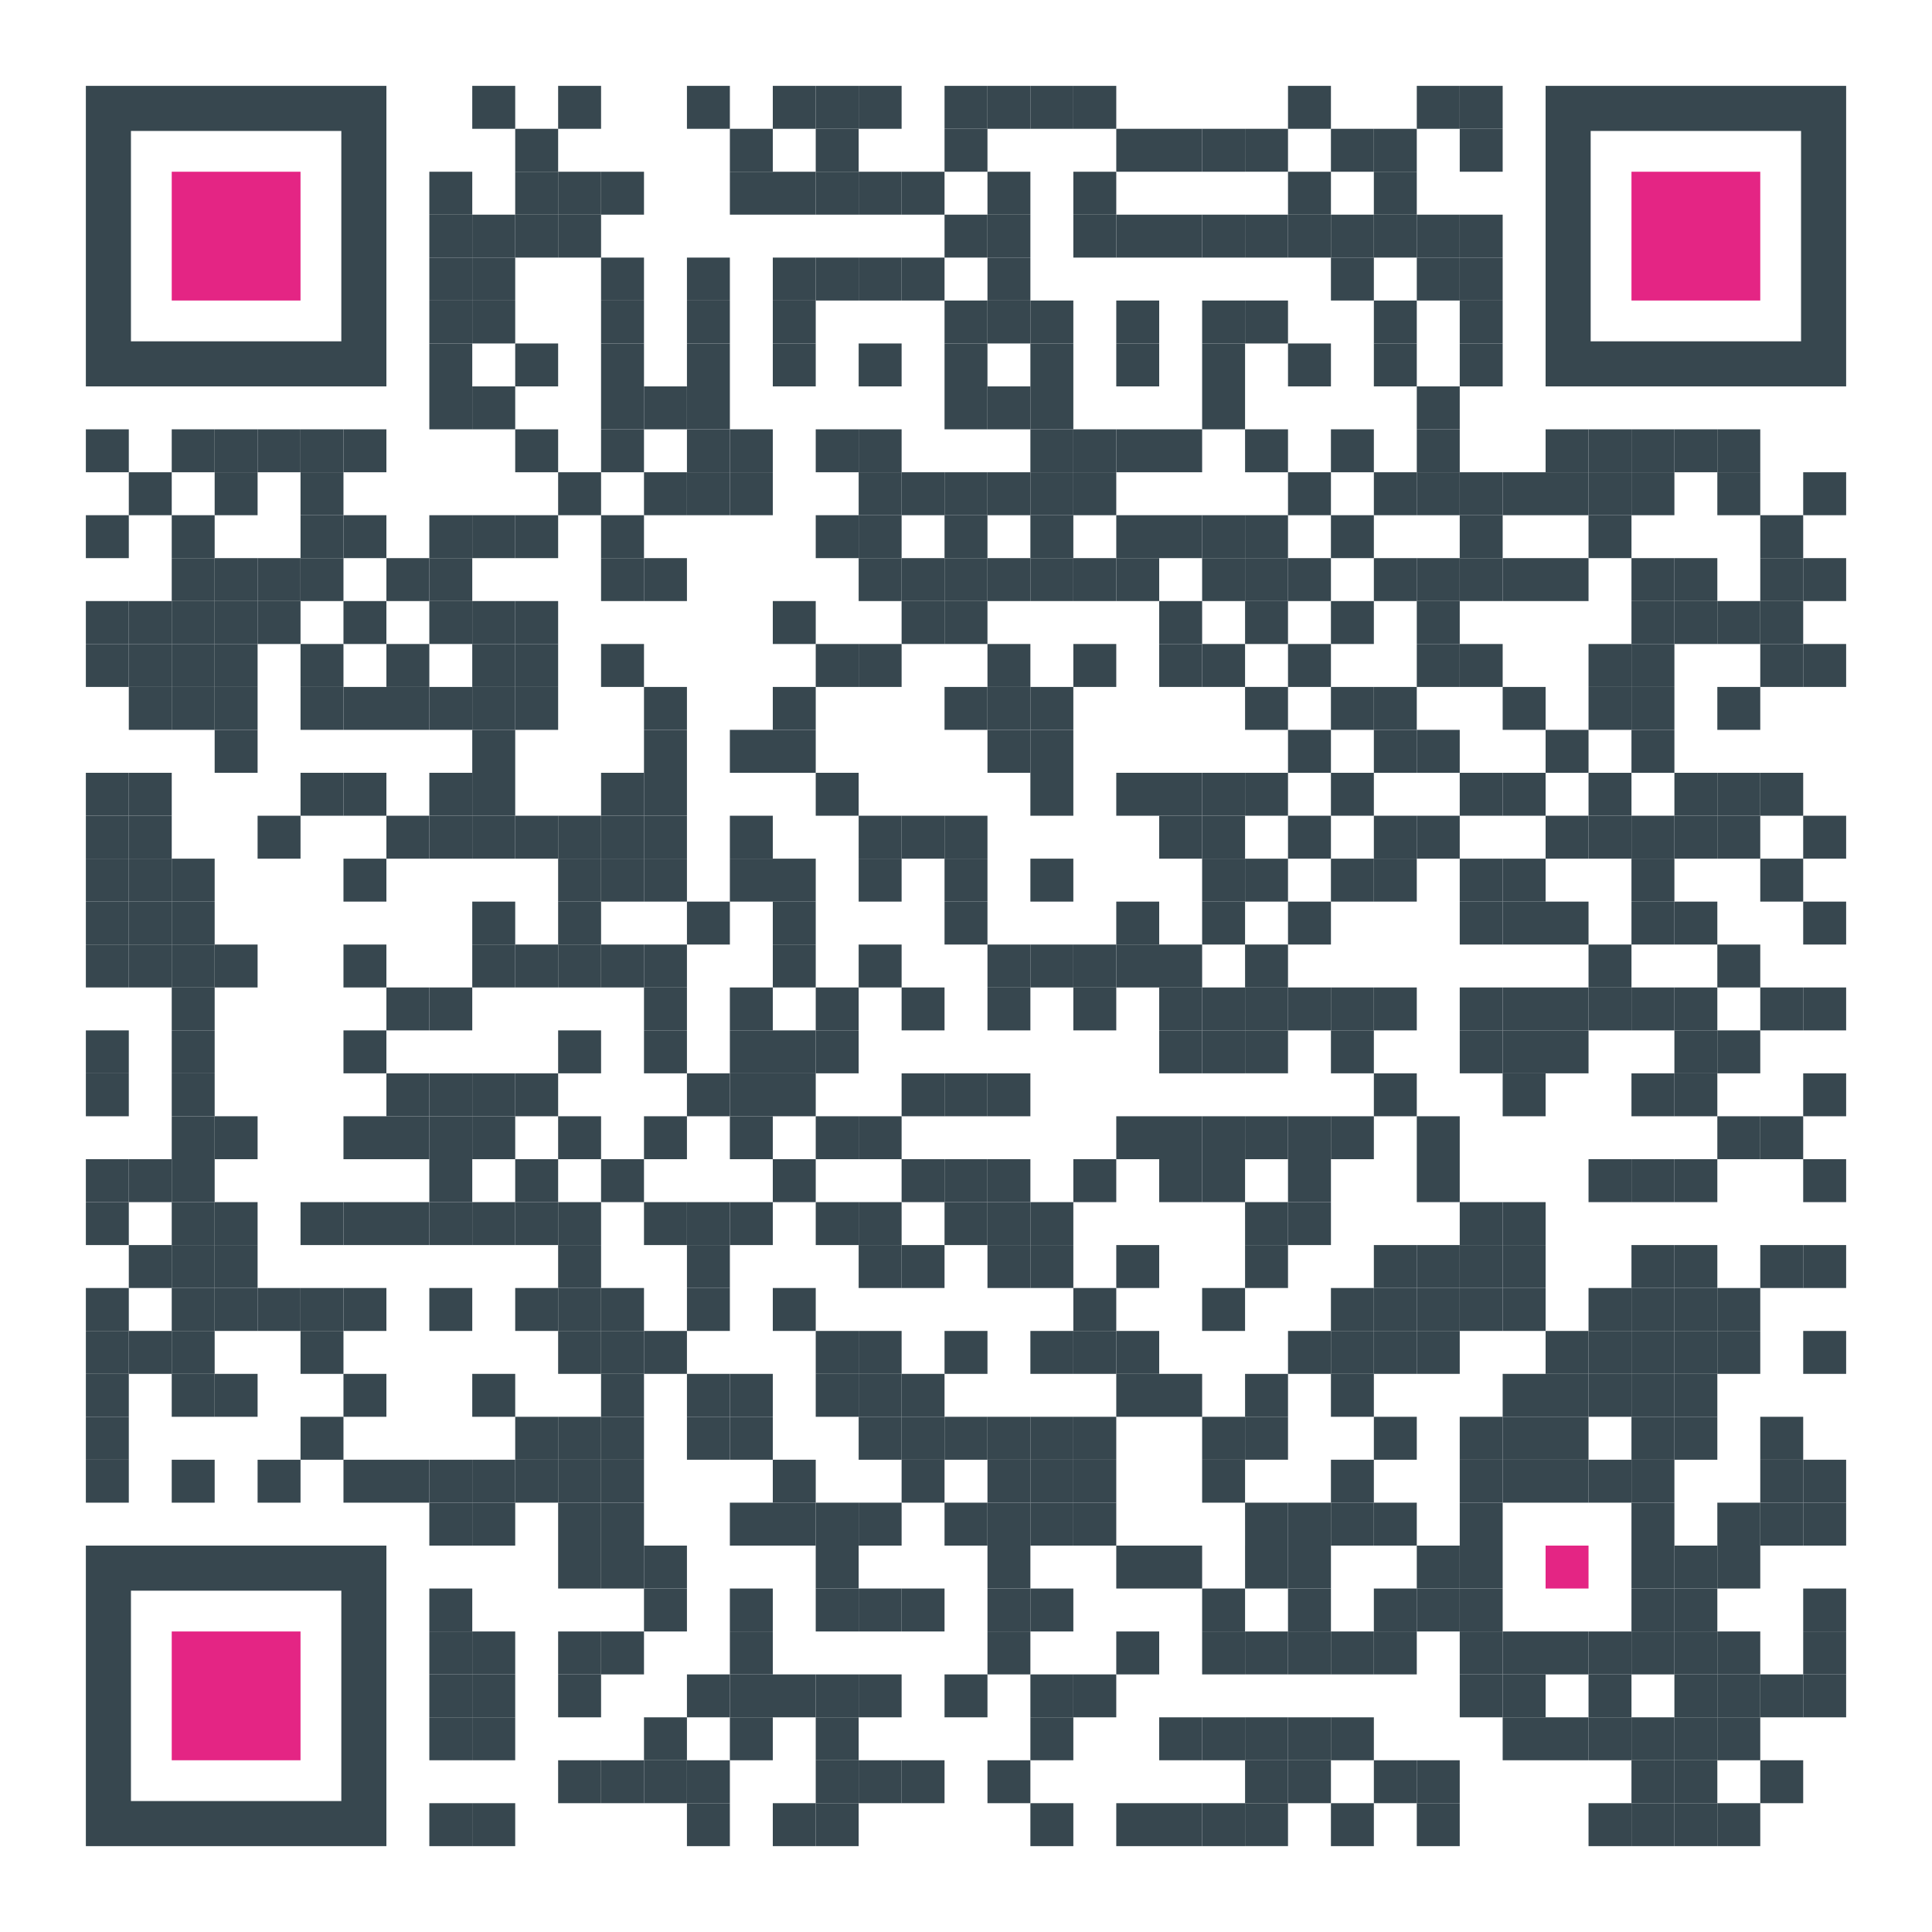
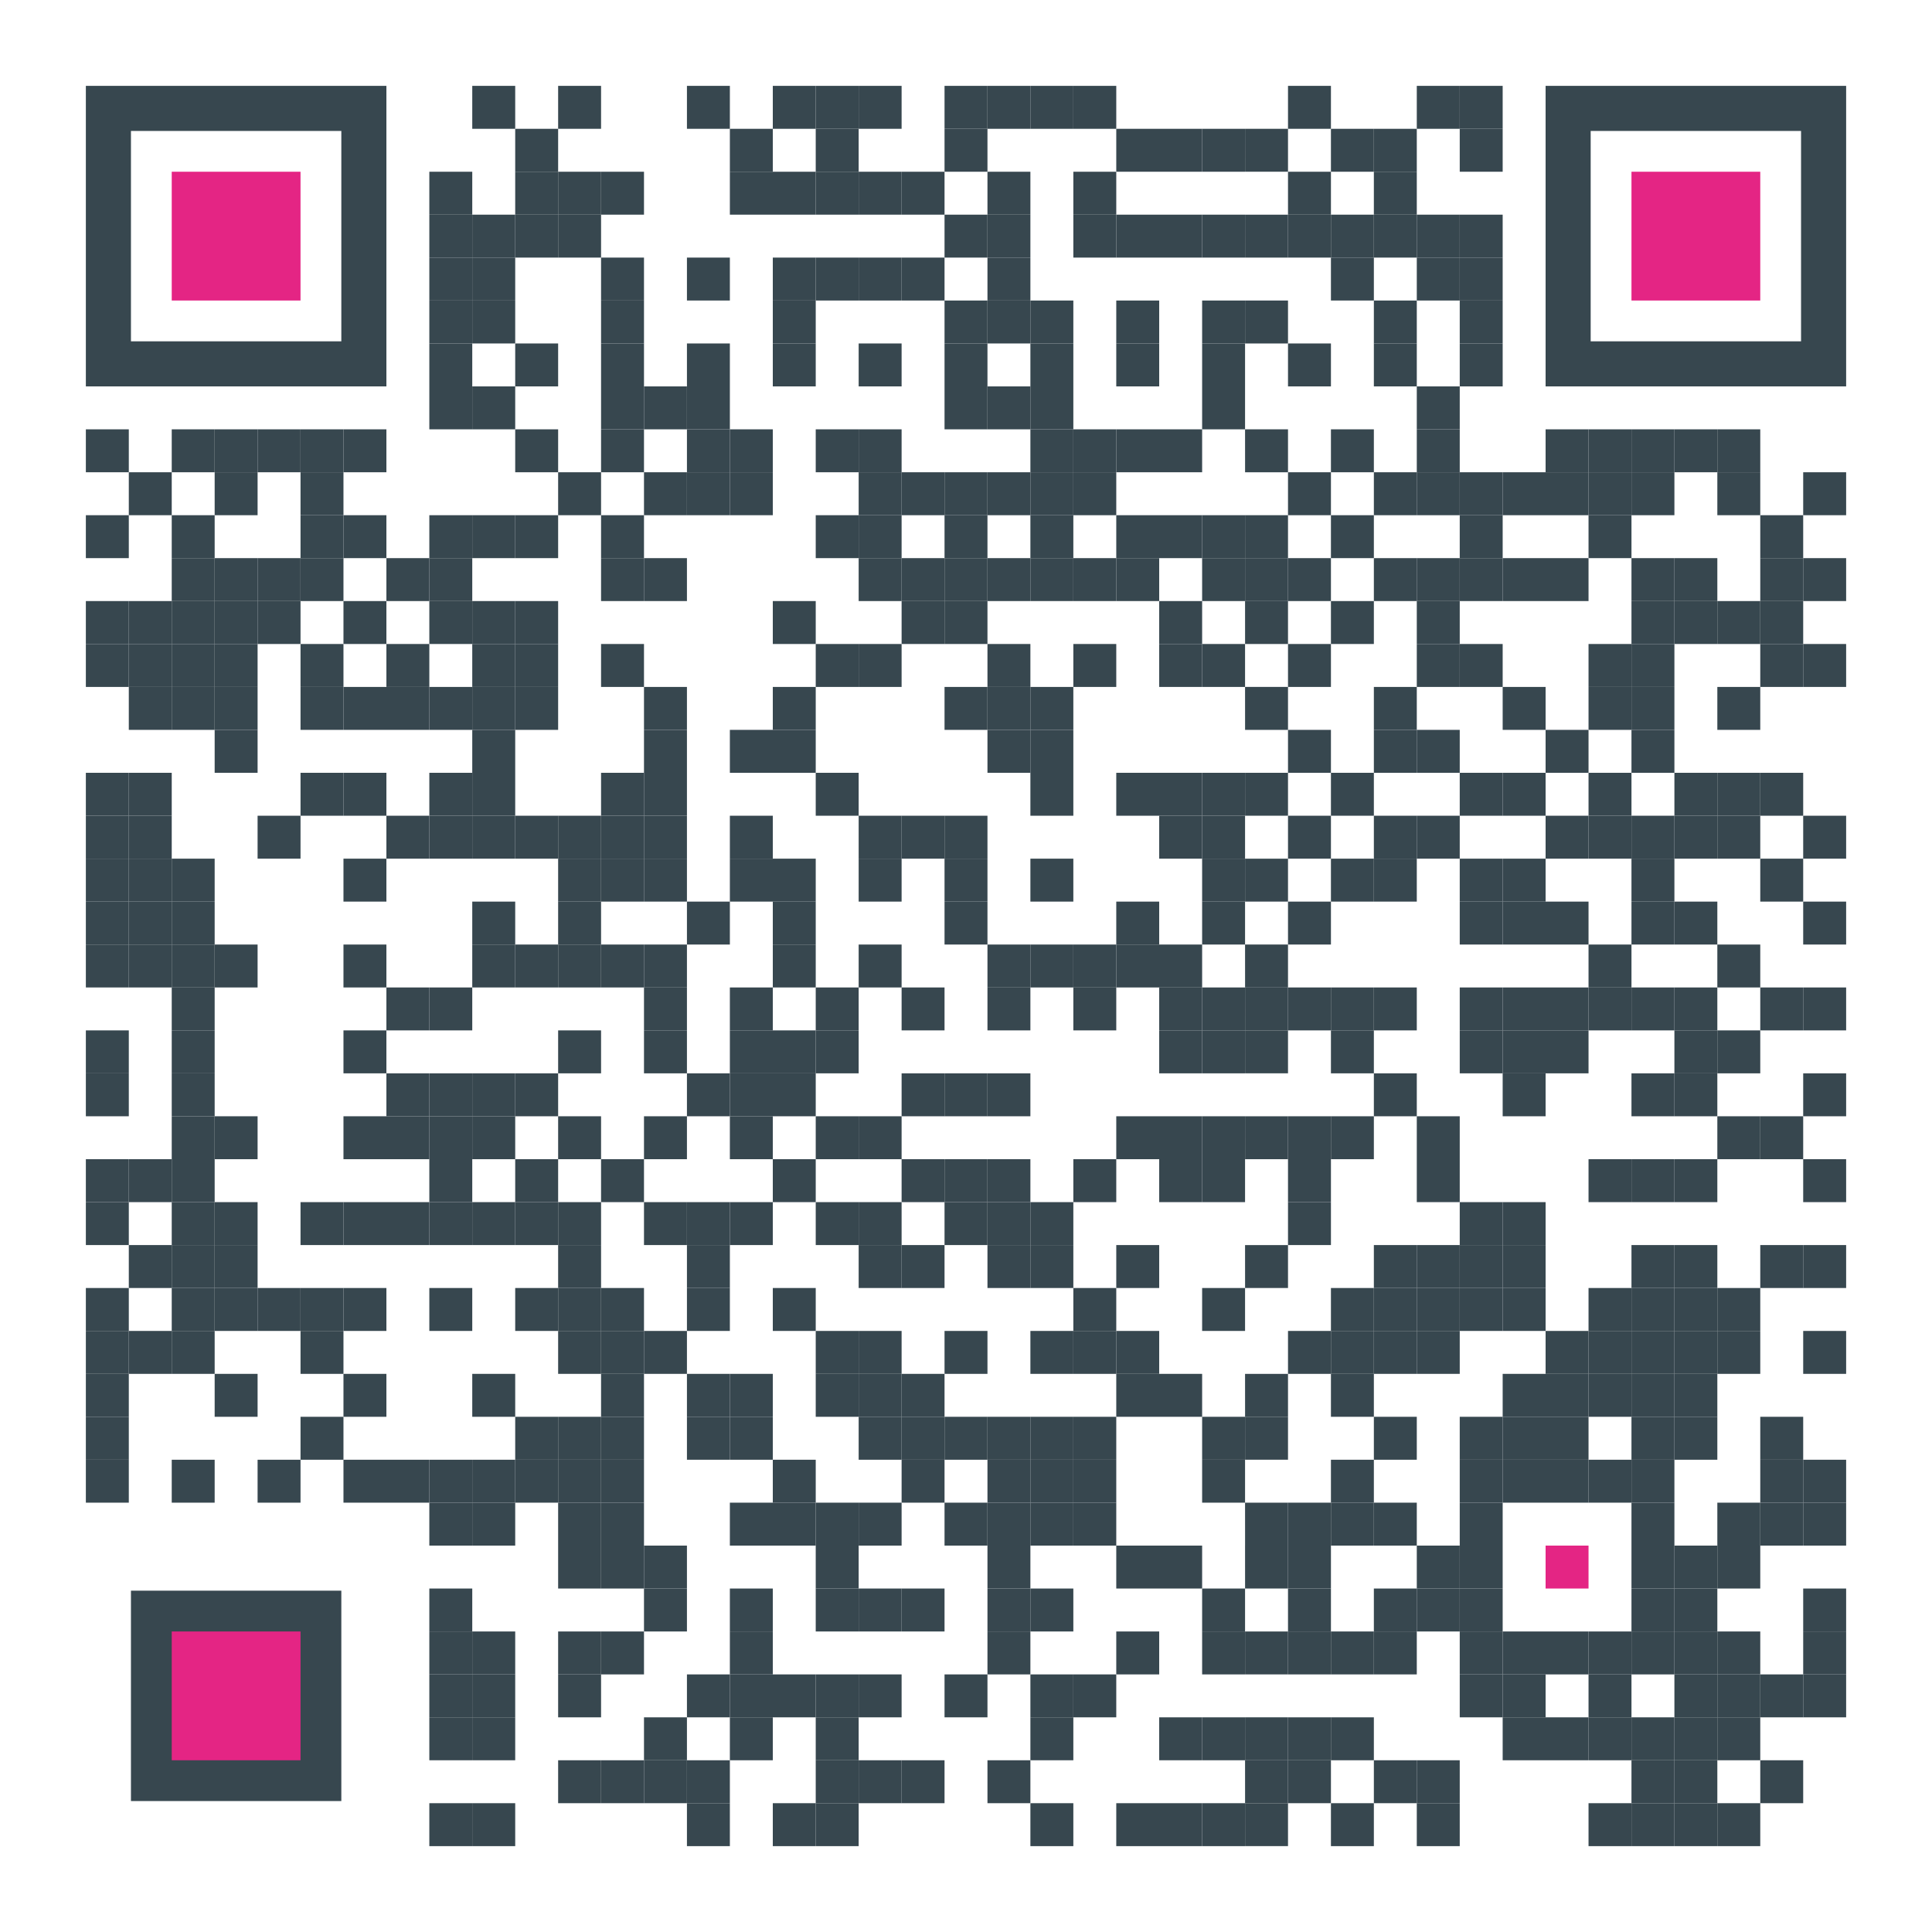
<svg xmlns="http://www.w3.org/2000/svg" xml:space="preserve" width="1000px" height="1000px" version="1.1" style="shape-rendering:geometricPrecision; text-rendering:geometricPrecision; image-rendering:optimizeQuality; fill-rule:evenodd; clip-rule:evenodd" viewBox="0 0 100000 100000">
  <defs>
    <style type="text/css">
   
    .fil1 {fill:#37474F}
    .fil2 {fill:#E42584}
    .fil0 {fill:white}
   
  </style>
  </defs>
  <g id="Layer_x0020_1">
    <g id="_2481339894576">
      <polygon class="fil0" points="0,0 100000,0 100000,100000 0,100000 " />
      <polygon class="fil1" points="24444,4444 26667,4444 26667,6667 24444,6667 " />
      <polygon class="fil1" points="28889,4444 31111,4444 31111,6667 28889,6667 " />
      <polygon class="fil1" points="35556,4444 37778,4444 37778,6667 35556,6667 " />
      <polygon class="fil1" points="40000,4444 42222,4444 42222,6667 40000,6667 " />
      <polygon class="fil1" points="42222,4444 44444,4444 44444,6667 42222,6667 " />
      <polygon class="fil1" points="44444,4444 46667,4444 46667,6667 44444,6667 " />
      <polygon class="fil1" points="48889,4444 51111,4444 51111,6667 48889,6667 " />
      <polygon class="fil1" points="51111,4444 53333,4444 53333,6667 51111,6667 " />
      <polygon class="fil1" points="53333,4444 55556,4444 55556,6667 53333,6667 " />
      <polygon class="fil1" points="55556,4444 57778,4444 57778,6667 55556,6667 " />
      <polygon class="fil1" points="66667,4444 68889,4444 68889,6667 66667,6667 " />
      <polygon class="fil1" points="73333,4444 75556,4444 75556,6667 73333,6667 " />
      <polygon class="fil1" points="75556,4444 77778,4444 77778,6667 75556,6667 " />
      <polygon class="fil1" points="26667,6667 28889,6667 28889,8889 26667,8889 " />
      <polygon class="fil1" points="37778,6667 40000,6667 40000,8889 37778,8889 " />
      <polygon class="fil1" points="42222,6667 44444,6667 44444,8889 42222,8889 " />
      <polygon class="fil1" points="48889,6667 51111,6667 51111,8889 48889,8889 " />
      <polygon class="fil1" points="57778,6667 60000,6667 60000,8889 57778,8889 " />
      <polygon class="fil1" points="60000,6667 62222,6667 62222,8889 60000,8889 " />
      <polygon class="fil1" points="62222,6667 64444,6667 64444,8889 62222,8889 " />
      <polygon class="fil1" points="64444,6667 66667,6667 66667,8889 64445,8889 " />
      <polygon class="fil1" points="68889,6667 71111,6667 71111,8889 68889,8889 " />
      <polygon class="fil1" points="71111,6667 73333,6667 73333,8889 71111,8889 " />
      <polygon class="fil1" points="75556,6667 77778,6667 77778,8889 75556,8889 " />
      <polygon class="fil1" points="22222,8889 24444,8889 24444,11111 22222,11111 " />
      <polygon class="fil1" points="26667,8889 28889,8889 28889,11111 26667,11111 " />
      <polygon class="fil1" points="28889,8889 31111,8889 31111,11111 28889,11111 " />
      <polygon class="fil1" points="31111,8889 33333,8889 33333,11111 31111,11111 " />
      <polygon class="fil1" points="37778,8889 40000,8889 40000,11111 37778,11111 " />
      <polygon class="fil1" points="40000,8889 42222,8889 42222,11111 40000,11111 " />
      <polygon class="fil1" points="42222,8889 44444,8889 44444,11111 42222,11111 " />
      <polygon class="fil1" points="44444,8889 46667,8889 46667,11111 44444,11111 " />
      <polygon class="fil1" points="46667,8889 48889,8889 48889,11111 46667,11111 " />
      <polygon class="fil1" points="51111,8889 53333,8889 53333,11111 51111,11111 " />
      <polygon class="fil1" points="55556,8889 57778,8889 57778,11111 55556,11111 " />
      <polygon class="fil1" points="66667,8889 68889,8889 68889,11111 66667,11111 " />
      <polygon class="fil1" points="71111,8889 73333,8889 73333,11111 71111,11111 " />
      <polygon class="fil1" points="22222,11111 24444,11111 24444,13333 22222,13333 " />
      <polygon class="fil1" points="24444,11111 26667,11111 26667,13333 24444,13333 " />
      <polygon class="fil1" points="26667,11111 28889,11111 28889,13333 26667,13333 " />
      <polygon class="fil1" points="28889,11111 31111,11111 31111,13333 28889,13333 " />
      <polygon class="fil1" points="48889,11111 51111,11111 51111,13333 48889,13333 " />
      <polygon class="fil1" points="51111,11111 53333,11111 53333,13333 51111,13333 " />
      <polygon class="fil1" points="55556,11111 57778,11111 57778,13333 55556,13333 " />
      <polygon class="fil1" points="57778,11111 60000,11111 60000,13333 57778,13333 " />
      <polygon class="fil1" points="60000,11111 62222,11111 62222,13333 60000,13333 " />
      <polygon class="fil1" points="62222,11111 64444,11111 64444,13333 62222,13333 " />
      <polygon class="fil1" points="64444,11111 66667,11111 66667,13333 64445,13333 " />
      <polygon class="fil1" points="66667,11111 68889,11111 68889,13333 66667,13333 " />
      <polygon class="fil1" points="68889,11111 71111,11111 71111,13333 68889,13333 " />
      <polygon class="fil1" points="71111,11111 73333,11111 73333,13333 71111,13333 " />
      <polygon class="fil1" points="73333,11111 75556,11111 75556,13333 73333,13333 " />
      <polygon class="fil1" points="75556,11111 77778,11111 77778,13333 75556,13333 " />
      <polygon class="fil1" points="22222,13333 24444,13333 24444,15555 22222,15555 " />
      <polygon class="fil1" points="24444,13333 26667,13333 26667,15555 24444,15555 " />
      <polygon class="fil1" points="31111,13333 33333,13333 33333,15555 31111,15555 " />
      <polygon class="fil1" points="35556,13333 37778,13333 37778,15555 35556,15555 " />
      <polygon class="fil1" points="40000,13333 42222,13333 42222,15555 40000,15555 " />
      <polygon class="fil1" points="42222,13333 44444,13333 44444,15555 42222,15555 " />
      <polygon class="fil1" points="44444,13333 46667,13333 46667,15555 44444,15555 " />
      <polygon class="fil1" points="46667,13333 48889,13333 48889,15555 46667,15555 " />
      <polygon class="fil1" points="51111,13333 53333,13333 53333,15555 51111,15555 " />
      <polygon class="fil1" points="68889,13333 71111,13333 71111,15555 68889,15555 " />
      <polygon class="fil1" points="73333,13333 75556,13333 75556,15555 73333,15555 " />
      <polygon class="fil1" points="75556,13333 77778,13333 77778,15555 75556,15555 " />
      <polygon class="fil1" points="22222,15555 24444,15555 24444,17778 22222,17778 " />
      <polygon class="fil1" points="24444,15555 26667,15555 26667,17778 24444,17778 " />
      <polygon class="fil1" points="31111,15555 33333,15555 33333,17778 31111,17778 " />
-       <polygon class="fil1" points="35556,15555 37778,15555 37778,17778 35556,17778 " />
      <polygon class="fil1" points="40000,15555 42222,15555 42222,17778 40000,17778 " />
      <polygon class="fil1" points="48889,15555 51111,15555 51111,17778 48889,17778 " />
      <polygon class="fil1" points="51111,15555 53333,15555 53333,17778 51111,17778 " />
      <polygon class="fil1" points="53333,15555 55556,15555 55556,17778 53333,17778 " />
      <polygon class="fil1" points="57778,15555 60000,15555 60000,17778 57778,17778 " />
      <polygon class="fil1" points="62222,15555 64444,15555 64444,17778 62222,17778 " />
      <polygon class="fil1" points="64444,15555 66667,15555 66667,17778 64445,17778 " />
      <polygon class="fil1" points="71111,15555 73333,15555 73333,17778 71111,17778 " />
      <polygon class="fil1" points="75556,15555 77778,15555 77778,17778 75556,17778 " />
      <polygon class="fil1" points="22222,17778 24444,17778 24444,20000 22222,20000 " />
      <polygon class="fil1" points="26667,17778 28889,17778 28889,20000 26667,20000 " />
      <polygon class="fil1" points="31111,17778 33333,17778 33333,20000 31111,20000 " />
      <polygon class="fil1" points="35556,17778 37778,17778 37778,20000 35556,20000 " />
      <polygon class="fil1" points="40000,17778 42222,17778 42222,20000 40000,20000 " />
      <polygon class="fil1" points="44444,17778 46667,17778 46667,20000 44444,20000 " />
      <polygon class="fil1" points="48889,17778 51111,17778 51111,20000 48889,20000 " />
      <polygon class="fil1" points="53333,17778 55556,17778 55556,20000 53333,20000 " />
      <polygon class="fil1" points="57778,17778 60000,17778 60000,20000 57778,20000 " />
      <polygon class="fil1" points="62222,17778 64444,17778 64444,20000 62222,20000 " />
      <polygon class="fil1" points="66667,17778 68889,17778 68889,20000 66667,20000 " />
      <polygon class="fil1" points="71111,17778 73333,17778 73333,20000 71111,20000 " />
      <polygon class="fil1" points="75556,17778 77778,17778 77778,20000 75556,20000 " />
      <polygon class="fil1" points="22222,20000 24444,20000 24444,22222 22222,22222 " />
      <polygon class="fil1" points="24444,20000 26667,20000 26667,22222 24444,22222 " />
      <polygon class="fil1" points="31111,20000 33333,20000 33333,22222 31111,22222 " />
      <polygon class="fil1" points="33333,20000 35556,20000 35556,22222 33333,22222 " />
      <polygon class="fil1" points="35556,20000 37778,20000 37778,22222 35556,22222 " />
      <polygon class="fil1" points="48889,20000 51111,20000 51111,22222 48889,22222 " />
      <polygon class="fil1" points="51111,20000 53333,20000 53333,22222 51111,22222 " />
      <polygon class="fil1" points="53333,20000 55556,20000 55556,22222 53333,22222 " />
      <polygon class="fil1" points="62222,20000 64444,20000 64444,22222 62222,22222 " />
      <polygon class="fil1" points="73333,20000 75556,20000 75556,22222 73333,22222 " />
      <polygon class="fil1" points="4444,22222 6667,22222 6667,24444 4444,24444 " />
      <polygon class="fil1" points="8889,22222 11111,22222 11111,24444 8889,24444 " />
      <polygon class="fil1" points="11111,22222 13333,22222 13333,24444 11111,24444 " />
      <polygon class="fil1" points="13333,22222 15555,22222 15555,24444 13333,24444 " />
      <polygon class="fil1" points="15555,22222 17778,22222 17778,24444 15555,24444 " />
      <polygon class="fil1" points="17778,22222 20000,22222 20000,24444 17778,24444 " />
      <polygon class="fil1" points="26667,22222 28889,22222 28889,24444 26667,24444 " />
      <polygon class="fil1" points="31111,22222 33333,22222 33333,24444 31111,24444 " />
      <polygon class="fil1" points="35556,22222 37778,22222 37778,24444 35556,24444 " />
      <polygon class="fil1" points="37778,22222 40000,22222 40000,24444 37778,24444 " />
      <polygon class="fil1" points="42222,22222 44444,22222 44444,24444 42222,24444 " />
      <polygon class="fil1" points="44444,22222 46667,22222 46667,24444 44444,24444 " />
      <polygon class="fil1" points="53333,22222 55556,22222 55556,24444 53333,24444 " />
      <polygon class="fil1" points="55556,22222 57778,22222 57778,24444 55556,24444 " />
      <polygon class="fil1" points="57778,22222 60000,22222 60000,24444 57778,24444 " />
      <polygon class="fil1" points="60000,22222 62222,22222 62222,24444 60000,24444 " />
      <polygon class="fil1" points="64444,22222 66667,22222 66667,24444 64445,24444 " />
      <polygon class="fil1" points="68889,22222 71111,22222 71111,24444 68889,24444 " />
      <polygon class="fil1" points="73333,22222 75556,22222 75556,24444 73333,24444 " />
      <polygon class="fil1" points="80000,22222 82222,22222 82222,24444 80000,24444 " />
      <polygon class="fil1" points="82222,22222 84445,22222 84445,24444 82222,24444 " />
      <polygon class="fil1" points="84445,22222 86667,22222 86667,24444 84445,24444 " />
      <polygon class="fil1" points="86667,22222 88889,22222 88889,24444 86667,24444 " />
      <polygon class="fil1" points="88889,22222 91111,22222 91111,24444 88889,24444 " />
      <polygon class="fil1" points="6667,24444 8889,24444 8889,26667 6667,26667 " />
      <polygon class="fil1" points="11111,24444 13333,24444 13333,26667 11111,26667 " />
      <polygon class="fil1" points="15555,24444 17778,24444 17778,26667 15555,26667 " />
      <polygon class="fil1" points="28889,24444 31111,24444 31111,26667 28889,26667 " />
      <polygon class="fil1" points="33333,24444 35556,24444 35556,26667 33333,26667 " />
      <polygon class="fil1" points="35556,24444 37778,24444 37778,26667 35556,26667 " />
      <polygon class="fil1" points="37778,24444 40000,24444 40000,26667 37778,26667 " />
      <polygon class="fil1" points="44444,24444 46667,24444 46667,26667 44444,26667 " />
      <polygon class="fil1" points="46667,24444 48889,24444 48889,26667 46667,26667 " />
      <polygon class="fil1" points="48889,24444 51111,24444 51111,26667 48889,26667 " />
      <polygon class="fil1" points="51111,24444 53333,24444 53333,26667 51111,26667 " />
      <polygon class="fil1" points="53333,24444 55556,24444 55556,26667 53333,26667 " />
      <polygon class="fil1" points="55556,24444 57778,24444 57778,26667 55556,26667 " />
      <polygon class="fil1" points="66667,24444 68889,24444 68889,26667 66667,26667 " />
      <polygon class="fil1" points="71111,24444 73333,24444 73333,26667 71111,26667 " />
      <polygon class="fil1" points="73333,24444 75556,24444 75556,26667 73333,26667 " />
      <polygon class="fil1" points="75556,24444 77778,24444 77778,26667 75556,26667 " />
      <polygon class="fil1" points="77778,24444 80000,24444 80000,26667 77778,26667 " />
      <polygon class="fil1" points="80000,24444 82222,24444 82222,26667 80000,26667 " />
      <polygon class="fil1" points="82222,24444 84445,24444 84445,26667 82222,26667 " />
      <polygon class="fil1" points="84445,24444 86667,24444 86667,26667 84445,26667 " />
      <polygon class="fil1" points="88889,24444 91111,24444 91111,26667 88889,26667 " />
      <polygon class="fil1" points="93333,24444 95556,24444 95556,26667 93333,26667 " />
      <polygon class="fil1" points="4444,26667 6667,26667 6667,28889 4444,28889 " />
      <polygon class="fil1" points="8889,26667 11111,26667 11111,28889 8889,28889 " />
      <polygon class="fil1" points="15555,26667 17778,26667 17778,28889 15555,28889 " />
      <polygon class="fil1" points="17778,26667 20000,26667 20000,28889 17778,28889 " />
      <polygon class="fil1" points="22222,26667 24444,26667 24444,28889 22222,28889 " />
      <polygon class="fil1" points="24444,26667 26667,26667 26667,28889 24444,28889 " />
      <polygon class="fil1" points="26667,26667 28889,26667 28889,28889 26667,28889 " />
      <polygon class="fil1" points="31111,26667 33333,26667 33333,28889 31111,28889 " />
      <polygon class="fil1" points="42222,26667 44444,26667 44444,28889 42222,28889 " />
      <polygon class="fil1" points="44444,26667 46667,26667 46667,28889 44444,28889 " />
      <polygon class="fil1" points="48889,26667 51111,26667 51111,28889 48889,28889 " />
      <polygon class="fil1" points="53333,26667 55556,26667 55556,28889 53333,28889 " />
      <polygon class="fil1" points="57778,26667 60000,26667 60000,28889 57778,28889 " />
      <polygon class="fil1" points="60000,26667 62222,26667 62222,28889 60000,28889 " />
      <polygon class="fil1" points="62222,26667 64444,26667 64444,28889 62222,28889 " />
      <polygon class="fil1" points="64444,26667 66667,26667 66667,28889 64445,28889 " />
      <polygon class="fil1" points="68889,26667 71111,26667 71111,28889 68889,28889 " />
      <polygon class="fil1" points="75556,26667 77778,26667 77778,28889 75556,28889 " />
      <polygon class="fil1" points="82222,26667 84445,26667 84445,28889 82222,28889 " />
      <polygon class="fil1" points="91111,26667 93333,26667 93333,28889 91111,28889 " />
      <polygon class="fil1" points="8889,28889 11111,28889 11111,31111 8889,31111 " />
      <polygon class="fil1" points="11111,28889 13333,28889 13333,31111 11111,31111 " />
      <polygon class="fil1" points="13333,28889 15555,28889 15555,31111 13333,31111 " />
      <polygon class="fil1" points="15555,28889 17778,28889 17778,31111 15555,31111 " />
      <polygon class="fil1" points="20000,28889 22222,28889 22222,31111 20000,31111 " />
      <polygon class="fil1" points="22222,28889 24444,28889 24444,31111 22222,31111 " />
      <polygon class="fil1" points="31111,28889 33333,28889 33333,31111 31111,31111 " />
      <polygon class="fil1" points="33333,28889 35556,28889 35556,31111 33333,31111 " />
      <polygon class="fil1" points="44444,28889 46667,28889 46667,31111 44444,31111 " />
      <polygon class="fil1" points="46667,28889 48889,28889 48889,31111 46667,31111 " />
      <polygon class="fil1" points="48889,28889 51111,28889 51111,31111 48889,31111 " />
      <polygon class="fil1" points="51111,28889 53333,28889 53333,31111 51111,31111 " />
      <polygon class="fil1" points="53333,28889 55556,28889 55556,31111 53333,31111 " />
      <polygon class="fil1" points="55556,28889 57778,28889 57778,31111 55556,31111 " />
      <polygon class="fil1" points="57778,28889 60000,28889 60000,31111 57778,31111 " />
      <polygon class="fil1" points="62222,28889 64444,28889 64444,31111 62222,31111 " />
      <polygon class="fil1" points="64444,28889 66667,28889 66667,31111 64445,31111 " />
      <polygon class="fil1" points="66667,28889 68889,28889 68889,31111 66667,31111 " />
      <polygon class="fil1" points="71111,28889 73333,28889 73333,31111 71111,31111 " />
      <polygon class="fil1" points="73333,28889 75556,28889 75556,31111 73333,31111 " />
      <polygon class="fil1" points="75556,28889 77778,28889 77778,31111 75556,31111 " />
      <polygon class="fil1" points="77778,28889 80000,28889 80000,31111 77778,31111 " />
      <polygon class="fil1" points="80000,28889 82222,28889 82222,31111 80000,31111 " />
      <polygon class="fil1" points="84445,28889 86667,28889 86667,31111 84445,31111 " />
      <polygon class="fil1" points="86667,28889 88889,28889 88889,31111 86667,31111 " />
      <polygon class="fil1" points="91111,28889 93333,28889 93333,31111 91111,31111 " />
      <polygon class="fil1" points="93333,28889 95556,28889 95556,31111 93333,31111 " />
      <polygon class="fil1" points="4444,31111 6667,31111 6667,33333 4444,33333 " />
      <polygon class="fil1" points="6667,31111 8889,31111 8889,33333 6667,33333 " />
      <polygon class="fil1" points="8889,31111 11111,31111 11111,33333 8889,33333 " />
      <polygon class="fil1" points="11111,31111 13333,31111 13333,33333 11111,33333 " />
      <polygon class="fil1" points="13333,31111 15555,31111 15555,33333 13333,33333 " />
      <polygon class="fil1" points="17778,31111 20000,31111 20000,33333 17778,33333 " />
      <polygon class="fil1" points="22222,31111 24444,31111 24444,33333 22222,33333 " />
      <polygon class="fil1" points="24444,31111 26667,31111 26667,33333 24444,33333 " />
      <polygon class="fil1" points="26667,31111 28889,31111 28889,33333 26667,33333 " />
      <polygon class="fil1" points="40000,31111 42222,31111 42222,33333 40000,33333 " />
      <polygon class="fil1" points="46667,31111 48889,31111 48889,33333 46667,33333 " />
      <polygon class="fil1" points="48889,31111 51111,31111 51111,33333 48889,33333 " />
      <polygon class="fil1" points="60000,31111 62222,31111 62222,33333 60000,33333 " />
      <polygon class="fil1" points="64444,31111 66667,31111 66667,33333 64445,33333 " />
      <polygon class="fil1" points="68889,31111 71111,31111 71111,33333 68889,33333 " />
      <polygon class="fil1" points="73333,31111 75556,31111 75556,33333 73333,33333 " />
      <polygon class="fil1" points="84445,31111 86667,31111 86667,33333 84445,33333 " />
      <polygon class="fil1" points="86667,31111 88889,31111 88889,33333 86667,33333 " />
      <polygon class="fil1" points="88889,31111 91111,31111 91111,33333 88889,33333 " />
      <polygon class="fil1" points="91111,31111 93333,31111 93333,33333 91111,33333 " />
      <polygon class="fil1" points="4444,33333 6667,33333 6667,35556 4444,35556 " />
      <polygon class="fil1" points="6667,33333 8889,33333 8889,35556 6667,35556 " />
      <polygon class="fil1" points="8889,33333 11111,33333 11111,35556 8889,35556 " />
      <polygon class="fil1" points="11111,33333 13333,33333 13333,35556 11111,35556 " />
      <polygon class="fil1" points="15555,33333 17778,33333 17778,35556 15555,35556 " />
      <polygon class="fil1" points="20000,33333 22222,33333 22222,35556 20000,35556 " />
      <polygon class="fil1" points="24444,33333 26667,33333 26667,35556 24444,35556 " />
      <polygon class="fil1" points="26667,33333 28889,33333 28889,35556 26667,35556 " />
      <polygon class="fil1" points="31111,33333 33333,33333 33333,35556 31111,35556 " />
      <polygon class="fil1" points="42222,33333 44444,33333 44444,35556 42222,35556 " />
      <polygon class="fil1" points="44444,33333 46667,33333 46667,35556 44444,35556 " />
      <polygon class="fil1" points="51111,33333 53333,33333 53333,35556 51111,35556 " />
      <polygon class="fil1" points="55556,33333 57778,33333 57778,35556 55556,35556 " />
      <polygon class="fil1" points="60000,33333 62222,33333 62222,35556 60000,35556 " />
      <polygon class="fil1" points="62222,33333 64444,33333 64444,35556 62222,35556 " />
      <polygon class="fil1" points="66667,33333 68889,33333 68889,35556 66667,35556 " />
      <polygon class="fil1" points="73333,33333 75556,33333 75556,35556 73333,35556 " />
      <polygon class="fil1" points="75556,33333 77778,33333 77778,35556 75556,35556 " />
      <polygon class="fil1" points="82222,33333 84445,33333 84445,35556 82222,35556 " />
      <polygon class="fil1" points="84445,33333 86667,33333 86667,35556 84445,35556 " />
      <polygon class="fil1" points="91111,33333 93333,33333 93333,35556 91111,35556 " />
      <polygon class="fil1" points="93333,33333 95556,33333 95556,35556 93333,35556 " />
      <polygon class="fil1" points="6667,35556 8889,35556 8889,37778 6667,37778 " />
      <polygon class="fil1" points="8889,35556 11111,35556 11111,37778 8889,37778 " />
      <polygon class="fil1" points="11111,35556 13333,35556 13333,37778 11111,37778 " />
      <polygon class="fil1" points="15555,35556 17778,35556 17778,37778 15555,37778 " />
      <polygon class="fil1" points="17778,35556 20000,35556 20000,37778 17778,37778 " />
      <polygon class="fil1" points="20000,35556 22222,35556 22222,37778 20000,37778 " />
      <polygon class="fil1" points="22222,35556 24444,35556 24444,37778 22222,37778 " />
      <polygon class="fil1" points="24444,35556 26667,35556 26667,37778 24444,37778 " />
      <polygon class="fil1" points="26667,35556 28889,35556 28889,37778 26667,37778 " />
      <polygon class="fil1" points="33333,35556 35556,35556 35556,37778 33333,37778 " />
      <polygon class="fil1" points="40000,35556 42222,35556 42222,37778 40000,37778 " />
      <polygon class="fil1" points="48889,35556 51111,35556 51111,37778 48889,37778 " />
      <polygon class="fil1" points="51111,35556 53333,35556 53333,37778 51111,37778 " />
      <polygon class="fil1" points="53333,35556 55556,35556 55556,37778 53333,37778 " />
      <polygon class="fil1" points="64444,35556 66667,35556 66667,37778 64445,37778 " />
-       <polygon class="fil1" points="68889,35556 71111,35556 71111,37778 68889,37778 " />
      <polygon class="fil1" points="71111,35556 73333,35556 73333,37778 71111,37778 " />
      <polygon class="fil1" points="77778,35556 80000,35556 80000,37778 77778,37778 " />
      <polygon class="fil1" points="82222,35556 84445,35556 84445,37778 82222,37778 " />
      <polygon class="fil1" points="84445,35556 86667,35556 86667,37778 84445,37778 " />
      <polygon class="fil1" points="88889,35556 91111,35556 91111,37778 88889,37778 " />
      <polygon class="fil1" points="11111,37778 13333,37778 13333,40000 11111,40000 " />
      <polygon class="fil1" points="24444,37778 26667,37778 26667,40000 24444,40000 " />
      <polygon class="fil1" points="33333,37778 35556,37778 35556,40000 33333,40000 " />
      <polygon class="fil1" points="37778,37778 40000,37778 40000,40000 37778,40000 " />
      <polygon class="fil1" points="40000,37778 42222,37778 42222,40000 40000,40000 " />
      <polygon class="fil1" points="51111,37778 53333,37778 53333,40000 51111,40000 " />
      <polygon class="fil1" points="53333,37778 55556,37778 55556,40000 53333,40000 " />
      <polygon class="fil1" points="66667,37778 68889,37778 68889,40000 66667,40000 " />
      <polygon class="fil1" points="71111,37778 73333,37778 73333,40000 71111,40000 " />
      <polygon class="fil1" points="73333,37778 75556,37778 75556,40000 73333,40000 " />
      <polygon class="fil1" points="80000,37778 82222,37778 82222,40000 80000,40000 " />
      <polygon class="fil1" points="84445,37778 86667,37778 86667,40000 84445,40000 " />
      <polygon class="fil1" points="4444,40000 6667,40000 6667,42222 4444,42222 " />
      <polygon class="fil1" points="6667,40000 8889,40000 8889,42222 6667,42222 " />
      <polygon class="fil1" points="15555,40000 17778,40000 17778,42222 15555,42222 " />
      <polygon class="fil1" points="17778,40000 20000,40000 20000,42222 17778,42222 " />
      <polygon class="fil1" points="22222,40000 24444,40000 24444,42222 22222,42222 " />
      <polygon class="fil1" points="24444,40000 26667,40000 26667,42222 24444,42222 " />
      <polygon class="fil1" points="31111,40000 33333,40000 33333,42222 31111,42222 " />
      <polygon class="fil1" points="33333,40000 35556,40000 35556,42222 33333,42222 " />
      <polygon class="fil1" points="42222,40000 44444,40000 44444,42222 42222,42222 " />
      <polygon class="fil1" points="53333,40000 55556,40000 55556,42222 53333,42222 " />
      <polygon class="fil1" points="57778,40000 60000,40000 60000,42222 57778,42222 " />
      <polygon class="fil1" points="60000,40000 62222,40000 62222,42222 60000,42222 " />
      <polygon class="fil1" points="62222,40000 64444,40000 64444,42222 62222,42222 " />
      <polygon class="fil1" points="64444,40000 66667,40000 66667,42222 64445,42222 " />
      <polygon class="fil1" points="68889,40000 71111,40000 71111,42222 68889,42222 " />
      <polygon class="fil1" points="75556,40000 77778,40000 77778,42222 75556,42222 " />
      <polygon class="fil1" points="77778,40000 80000,40000 80000,42222 77778,42222 " />
      <polygon class="fil1" points="82222,40000 84445,40000 84445,42222 82222,42222 " />
      <polygon class="fil1" points="86667,40000 88889,40000 88889,42222 86667,42222 " />
      <polygon class="fil1" points="88889,40000 91111,40000 91111,42222 88889,42222 " />
      <polygon class="fil1" points="91111,40000 93333,40000 93333,42222 91111,42222 " />
      <polygon class="fil1" points="4444,42222 6667,42222 6667,44444 4444,44444 " />
      <polygon class="fil1" points="6667,42222 8889,42222 8889,44444 6667,44444 " />
      <polygon class="fil1" points="13333,42222 15555,42222 15555,44444 13333,44444 " />
      <polygon class="fil1" points="20000,42222 22222,42222 22222,44444 20000,44444 " />
      <polygon class="fil1" points="22222,42222 24444,42222 24444,44444 22222,44444 " />
      <polygon class="fil1" points="24444,42222 26667,42222 26667,44444 24444,44444 " />
      <polygon class="fil1" points="26667,42222 28889,42222 28889,44444 26667,44444 " />
      <polygon class="fil1" points="28889,42222 31111,42222 31111,44444 28889,44444 " />
      <polygon class="fil1" points="31111,42222 33333,42222 33333,44444 31111,44444 " />
      <polygon class="fil1" points="33333,42222 35556,42222 35556,44444 33333,44444 " />
      <polygon class="fil1" points="37778,42222 40000,42222 40000,44444 37778,44444 " />
      <polygon class="fil1" points="44444,42222 46667,42222 46667,44444 44444,44444 " />
      <polygon class="fil1" points="46667,42222 48889,42222 48889,44444 46667,44444 " />
      <polygon class="fil1" points="48889,42222 51111,42222 51111,44444 48889,44444 " />
      <polygon class="fil1" points="60000,42222 62222,42222 62222,44444 60000,44444 " />
      <polygon class="fil1" points="62222,42222 64444,42222 64444,44444 62222,44444 " />
      <polygon class="fil1" points="66667,42222 68889,42222 68889,44444 66667,44444 " />
      <polygon class="fil1" points="71111,42222 73333,42222 73333,44444 71111,44444 " />
      <polygon class="fil1" points="73333,42222 75556,42222 75556,44444 73333,44444 " />
      <polygon class="fil1" points="80000,42222 82222,42222 82222,44444 80000,44444 " />
      <polygon class="fil1" points="82222,42222 84445,42222 84445,44444 82222,44444 " />
      <polygon class="fil1" points="84445,42222 86667,42222 86667,44444 84445,44444 " />
      <polygon class="fil1" points="86667,42222 88889,42222 88889,44444 86667,44444 " />
      <polygon class="fil1" points="88889,42222 91111,42222 91111,44444 88889,44444 " />
      <polygon class="fil1" points="93333,42222 95556,42222 95556,44444 93333,44444 " />
      <polygon class="fil1" points="4444,44444 6667,44444 6667,46667 4444,46667 " />
      <polygon class="fil1" points="6667,44444 8889,44444 8889,46667 6667,46667 " />
      <polygon class="fil1" points="8889,44444 11111,44444 11111,46667 8889,46667 " />
      <polygon class="fil1" points="17778,44444 20000,44444 20000,46667 17778,46667 " />
      <polygon class="fil1" points="28889,44444 31111,44444 31111,46667 28889,46667 " />
      <polygon class="fil1" points="31111,44444 33333,44444 33333,46667 31111,46667 " />
      <polygon class="fil1" points="33333,44444 35556,44444 35556,46667 33333,46667 " />
      <polygon class="fil1" points="37778,44444 40000,44444 40000,46667 37778,46667 " />
      <polygon class="fil1" points="40000,44444 42222,44444 42222,46667 40000,46667 " />
      <polygon class="fil1" points="44444,44444 46667,44444 46667,46667 44444,46667 " />
      <polygon class="fil1" points="48889,44444 51111,44444 51111,46667 48889,46667 " />
      <polygon class="fil1" points="53333,44444 55556,44444 55556,46667 53333,46667 " />
      <polygon class="fil1" points="62222,44444 64444,44444 64444,46667 62222,46667 " />
      <polygon class="fil1" points="64444,44444 66667,44444 66667,46667 64445,46667 " />
      <polygon class="fil1" points="68889,44444 71111,44444 71111,46667 68889,46667 " />
      <polygon class="fil1" points="71111,44444 73333,44444 73333,46667 71111,46667 " />
      <polygon class="fil1" points="75556,44444 77778,44444 77778,46667 75556,46667 " />
      <polygon class="fil1" points="77778,44444 80000,44444 80000,46667 77778,46667 " />
      <polygon class="fil1" points="84445,44444 86667,44444 86667,46667 84445,46667 " />
      <polygon class="fil1" points="91111,44444 93333,44444 93333,46667 91111,46667 " />
      <polygon class="fil1" points="4444,46667 6667,46667 6667,48889 4444,48889 " />
      <polygon class="fil1" points="6667,46667 8889,46667 8889,48889 6667,48889 " />
      <polygon class="fil1" points="8889,46667 11111,46667 11111,48889 8889,48889 " />
      <polygon class="fil1" points="24444,46667 26667,46667 26667,48889 24444,48889 " />
      <polygon class="fil1" points="28889,46667 31111,46667 31111,48889 28889,48889 " />
      <polygon class="fil1" points="35556,46667 37778,46667 37778,48889 35556,48889 " />
      <polygon class="fil1" points="40000,46667 42222,46667 42222,48889 40000,48889 " />
      <polygon class="fil1" points="48889,46667 51111,46667 51111,48889 48889,48889 " />
      <polygon class="fil1" points="57778,46667 60000,46667 60000,48889 57778,48889 " />
      <polygon class="fil1" points="62222,46667 64444,46667 64444,48889 62222,48889 " />
      <polygon class="fil1" points="66667,46667 68889,46667 68889,48889 66667,48889 " />
      <polygon class="fil1" points="75556,46667 77778,46667 77778,48889 75556,48889 " />
      <polygon class="fil1" points="77778,46667 80000,46667 80000,48889 77778,48889 " />
      <polygon class="fil1" points="80000,46667 82222,46667 82222,48889 80000,48889 " />
      <polygon class="fil1" points="84445,46667 86667,46667 86667,48889 84445,48889 " />
      <polygon class="fil1" points="86667,46667 88889,46667 88889,48889 86667,48889 " />
      <polygon class="fil1" points="93333,46667 95556,46667 95556,48889 93333,48889 " />
      <polygon class="fil1" points="4444,48889 6667,48889 6667,51111 4444,51111 " />
      <polygon class="fil1" points="6667,48889 8889,48889 8889,51111 6667,51111 " />
      <polygon class="fil1" points="8889,48889 11111,48889 11111,51111 8889,51111 " />
      <polygon class="fil1" points="11111,48889 13333,48889 13333,51111 11111,51111 " />
      <polygon class="fil1" points="17778,48889 20000,48889 20000,51111 17778,51111 " />
      <polygon class="fil1" points="24444,48889 26667,48889 26667,51111 24444,51111 " />
      <polygon class="fil1" points="26667,48889 28889,48889 28889,51111 26667,51111 " />
      <polygon class="fil1" points="28889,48889 31111,48889 31111,51111 28889,51111 " />
      <polygon class="fil1" points="31111,48889 33333,48889 33333,51111 31111,51111 " />
      <polygon class="fil1" points="33333,48889 35556,48889 35556,51111 33333,51111 " />
      <polygon class="fil1" points="40000,48889 42222,48889 42222,51111 40000,51111 " />
      <polygon class="fil1" points="44444,48889 46667,48889 46667,51111 44444,51111 " />
      <polygon class="fil1" points="51111,48889 53333,48889 53333,51111 51111,51111 " />
      <polygon class="fil1" points="53333,48889 55556,48889 55556,51111 53333,51111 " />
      <polygon class="fil1" points="55556,48889 57778,48889 57778,51111 55556,51111 " />
      <polygon class="fil1" points="57778,48889 60000,48889 60000,51111 57778,51111 " />
      <polygon class="fil1" points="60000,48889 62222,48889 62222,51111 60000,51111 " />
      <polygon class="fil1" points="64444,48889 66667,48889 66667,51111 64445,51111 " />
      <polygon class="fil1" points="82222,48889 84445,48889 84445,51111 82222,51111 " />
      <polygon class="fil1" points="88889,48889 91111,48889 91111,51111 88889,51111 " />
      <polygon class="fil1" points="8889,51111 11111,51111 11111,53333 8889,53333 " />
      <polygon class="fil1" points="20000,51111 22222,51111 22222,53333 20000,53333 " />
      <polygon class="fil1" points="22222,51111 24444,51111 24444,53333 22222,53333 " />
      <polygon class="fil1" points="33333,51111 35556,51111 35556,53333 33333,53333 " />
      <polygon class="fil1" points="37778,51111 40000,51111 40000,53333 37778,53333 " />
      <polygon class="fil1" points="42222,51111 44444,51111 44444,53333 42222,53333 " />
      <polygon class="fil1" points="46667,51111 48889,51111 48889,53333 46667,53333 " />
      <polygon class="fil1" points="51111,51111 53333,51111 53333,53333 51111,53333 " />
      <polygon class="fil1" points="55556,51111 57778,51111 57778,53333 55556,53333 " />
      <polygon class="fil1" points="60000,51111 62222,51111 62222,53333 60000,53333 " />
      <polygon class="fil1" points="62222,51111 64444,51111 64444,53333 62222,53333 " />
      <polygon class="fil1" points="64444,51111 66667,51111 66667,53333 64445,53333 " />
      <polygon class="fil1" points="66667,51111 68889,51111 68889,53333 66667,53333 " />
      <polygon class="fil1" points="68889,51111 71111,51111 71111,53333 68889,53333 " />
      <polygon class="fil1" points="71111,51111 73333,51111 73333,53333 71111,53333 " />
      <polygon class="fil1" points="75556,51111 77778,51111 77778,53333 75556,53333 " />
      <polygon class="fil1" points="77778,51111 80000,51111 80000,53333 77778,53333 " />
      <polygon class="fil1" points="80000,51111 82222,51111 82222,53333 80000,53333 " />
      <polygon class="fil1" points="82222,51111 84445,51111 84445,53333 82222,53333 " />
      <polygon class="fil1" points="84445,51111 86667,51111 86667,53333 84445,53333 " />
      <polygon class="fil1" points="86667,51111 88889,51111 88889,53333 86667,53333 " />
      <polygon class="fil1" points="91111,51111 93333,51111 93333,53333 91111,53333 " />
      <polygon class="fil1" points="93333,51111 95556,51111 95556,53333 93333,53333 " />
      <polygon class="fil1" points="4444,53333 6667,53333 6667,55556 4444,55556 " />
      <polygon class="fil1" points="8889,53333 11111,53333 11111,55556 8889,55556 " />
      <polygon class="fil1" points="17778,53333 20000,53333 20000,55556 17778,55556 " />
      <polygon class="fil1" points="28889,53333 31111,53333 31111,55556 28889,55556 " />
      <polygon class="fil1" points="33333,53333 35556,53333 35556,55556 33333,55556 " />
      <polygon class="fil1" points="37778,53333 40000,53333 40000,55556 37778,55556 " />
      <polygon class="fil1" points="40000,53333 42222,53333 42222,55556 40000,55556 " />
      <polygon class="fil1" points="42222,53333 44444,53333 44444,55556 42222,55556 " />
      <polygon class="fil1" points="60000,53333 62222,53333 62222,55556 60000,55556 " />
      <polygon class="fil1" points="62222,53333 64444,53333 64444,55556 62222,55556 " />
      <polygon class="fil1" points="64444,53333 66667,53333 66667,55556 64445,55556 " />
      <polygon class="fil1" points="68889,53333 71111,53333 71111,55556 68889,55556 " />
      <polygon class="fil1" points="75556,53333 77778,53333 77778,55556 75556,55556 " />
      <polygon class="fil1" points="77778,53333 80000,53333 80000,55556 77778,55556 " />
      <polygon class="fil1" points="80000,53333 82222,53333 82222,55556 80000,55556 " />
      <polygon class="fil1" points="86667,53333 88889,53333 88889,55556 86667,55556 " />
      <polygon class="fil1" points="88889,53333 91111,53333 91111,55556 88889,55556 " />
      <polygon class="fil1" points="4444,55556 6667,55556 6667,57778 4444,57778 " />
      <polygon class="fil1" points="8889,55556 11111,55556 11111,57778 8889,57778 " />
      <polygon class="fil1" points="20000,55556 22222,55556 22222,57778 20000,57778 " />
      <polygon class="fil1" points="22222,55556 24444,55556 24444,57778 22222,57778 " />
      <polygon class="fil1" points="24444,55556 26667,55556 26667,57778 24444,57778 " />
      <polygon class="fil1" points="26667,55556 28889,55556 28889,57778 26667,57778 " />
      <polygon class="fil1" points="35556,55556 37778,55556 37778,57778 35556,57778 " />
      <polygon class="fil1" points="37778,55556 40000,55556 40000,57778 37778,57778 " />
      <polygon class="fil1" points="40000,55556 42222,55556 42222,57778 40000,57778 " />
      <polygon class="fil1" points="46667,55556 48889,55556 48889,57778 46667,57778 " />
      <polygon class="fil1" points="48889,55556 51111,55556 51111,57778 48889,57778 " />
      <polygon class="fil1" points="51111,55556 53333,55556 53333,57778 51111,57778 " />
      <polygon class="fil1" points="71111,55556 73333,55556 73333,57778 71111,57778 " />
      <polygon class="fil1" points="77778,55556 80000,55556 80000,57778 77778,57778 " />
      <polygon class="fil1" points="84445,55556 86667,55556 86667,57778 84445,57778 " />
      <polygon class="fil1" points="86667,55556 88889,55556 88889,57778 86667,57778 " />
      <polygon class="fil1" points="93333,55556 95556,55556 95556,57778 93333,57778 " />
      <polygon class="fil1" points="8889,57778 11111,57778 11111,60000 8889,60000 " />
      <polygon class="fil1" points="11111,57778 13333,57778 13333,60000 11111,60000 " />
      <polygon class="fil1" points="17778,57778 20000,57778 20000,60000 17778,60000 " />
      <polygon class="fil1" points="20000,57778 22222,57778 22222,60000 20000,60000 " />
      <polygon class="fil1" points="22222,57778 24444,57778 24444,60000 22222,60000 " />
      <polygon class="fil1" points="24444,57778 26667,57778 26667,60000 24444,60000 " />
      <polygon class="fil1" points="28889,57778 31111,57778 31111,60000 28889,60000 " />
      <polygon class="fil1" points="33333,57778 35556,57778 35556,60000 33333,60000 " />
      <polygon class="fil1" points="37778,57778 40000,57778 40000,60000 37778,60000 " />
      <polygon class="fil1" points="42222,57778 44444,57778 44444,60000 42222,60000 " />
      <polygon class="fil1" points="44444,57778 46667,57778 46667,60000 44444,60000 " />
      <polygon class="fil1" points="57778,57778 60000,57778 60000,60000 57778,60000 " />
      <polygon class="fil1" points="60000,57778 62222,57778 62222,60000 60000,60000 " />
      <polygon class="fil1" points="62222,57778 64444,57778 64444,60000 62222,60000 " />
      <polygon class="fil1" points="64444,57778 66667,57778 66667,60000 64445,60000 " />
      <polygon class="fil1" points="66667,57778 68889,57778 68889,60000 66667,60000 " />
      <polygon class="fil1" points="68889,57778 71111,57778 71111,60000 68889,60000 " />
      <polygon class="fil1" points="73333,57778 75556,57778 75556,60000 73333,60000 " />
      <polygon class="fil1" points="88889,57778 91111,57778 91111,60000 88889,60000 " />
      <polygon class="fil1" points="91111,57778 93333,57778 93333,60000 91111,60000 " />
      <polygon class="fil1" points="4444,60000 6667,60000 6667,62222 4444,62222 " />
      <polygon class="fil1" points="6667,60000 8889,60000 8889,62222 6667,62222 " />
      <polygon class="fil1" points="8889,60000 11111,60000 11111,62222 8889,62222 " />
      <polygon class="fil1" points="22222,60000 24444,60000 24444,62222 22222,62222 " />
      <polygon class="fil1" points="26667,60000 28889,60000 28889,62222 26667,62222 " />
      <polygon class="fil1" points="31111,60000 33333,60000 33333,62222 31111,62222 " />
      <polygon class="fil1" points="40000,60000 42222,60000 42222,62222 40000,62222 " />
      <polygon class="fil1" points="46667,60000 48889,60000 48889,62222 46667,62222 " />
      <polygon class="fil1" points="48889,60000 51111,60000 51111,62222 48889,62222 " />
      <polygon class="fil1" points="51111,60000 53333,60000 53333,62222 51111,62222 " />
      <polygon class="fil1" points="55556,60000 57778,60000 57778,62222 55556,62222 " />
      <polygon class="fil1" points="60000,60000 62222,60000 62222,62222 60000,62222 " />
      <polygon class="fil1" points="62222,60000 64444,60000 64444,62222 62222,62222 " />
      <polygon class="fil1" points="66667,60000 68889,60000 68889,62222 66667,62222 " />
      <polygon class="fil1" points="73333,60000 75556,60000 75556,62222 73333,62222 " />
      <polygon class="fil1" points="82222,60000 84445,60000 84445,62222 82222,62222 " />
      <polygon class="fil1" points="84445,60000 86667,60000 86667,62222 84445,62222 " />
      <polygon class="fil1" points="86667,60000 88889,60000 88889,62222 86667,62222 " />
      <polygon class="fil1" points="93333,60000 95556,60000 95556,62222 93333,62222 " />
      <polygon class="fil1" points="4444,62222 6667,62222 6667,64444 4444,64444 " />
      <polygon class="fil1" points="8889,62222 11111,62222 11111,64444 8889,64444 " />
      <polygon class="fil1" points="11111,62222 13333,62222 13333,64444 11111,64444 " />
      <polygon class="fil1" points="15555,62222 17778,62222 17778,64444 15555,64444 " />
      <polygon class="fil1" points="17778,62222 20000,62222 20000,64444 17778,64444 " />
      <polygon class="fil1" points="20000,62222 22222,62222 22222,64444 20000,64444 " />
      <polygon class="fil1" points="22222,62222 24444,62222 24444,64444 22222,64444 " />
      <polygon class="fil1" points="24444,62222 26667,62222 26667,64444 24444,64444 " />
      <polygon class="fil1" points="26667,62222 28889,62222 28889,64444 26667,64444 " />
      <polygon class="fil1" points="28889,62222 31111,62222 31111,64444 28889,64444 " />
      <polygon class="fil1" points="33333,62222 35556,62222 35556,64444 33333,64444 " />
      <polygon class="fil1" points="35556,62222 37778,62222 37778,64444 35556,64444 " />
      <polygon class="fil1" points="37778,62222 40000,62222 40000,64444 37778,64444 " />
      <polygon class="fil1" points="42222,62222 44444,62222 44444,64444 42222,64444 " />
      <polygon class="fil1" points="44444,62222 46667,62222 46667,64444 44444,64444 " />
      <polygon class="fil1" points="48889,62222 51111,62222 51111,64444 48889,64444 " />
      <polygon class="fil1" points="51111,62222 53333,62222 53333,64444 51111,64444 " />
      <polygon class="fil1" points="53333,62222 55556,62222 55556,64444 53333,64444 " />
-       <polygon class="fil1" points="64444,62222 66667,62222 66667,64444 64445,64444 " />
      <polygon class="fil1" points="66667,62222 68889,62222 68889,64444 66667,64444 " />
      <polygon class="fil1" points="75556,62222 77778,62222 77778,64444 75556,64444 " />
      <polygon class="fil1" points="77778,62222 80000,62222 80000,64444 77778,64444 " />
      <polygon class="fil1" points="6667,64444 8889,64444 8889,66667 6667,66667 " />
      <polygon class="fil1" points="8889,64444 11111,64444 11111,66667 8889,66667 " />
      <polygon class="fil1" points="11111,64444 13333,64444 13333,66667 11111,66667 " />
      <polygon class="fil1" points="28889,64444 31111,64444 31111,66667 28889,66667 " />
      <polygon class="fil1" points="35556,64444 37778,64444 37778,66667 35556,66667 " />
      <polygon class="fil1" points="44444,64444 46667,64444 46667,66667 44444,66667 " />
      <polygon class="fil1" points="46667,64444 48889,64444 48889,66667 46667,66667 " />
      <polygon class="fil1" points="51111,64444 53333,64444 53333,66667 51111,66667 " />
      <polygon class="fil1" points="53333,64444 55556,64444 55556,66667 53333,66667 " />
      <polygon class="fil1" points="57778,64444 60000,64444 60000,66667 57778,66667 " />
      <polygon class="fil1" points="64444,64444 66667,64444 66667,66667 64445,66667 " />
      <polygon class="fil1" points="71111,64444 73333,64444 73333,66667 71111,66667 " />
      <polygon class="fil1" points="73333,64444 75556,64444 75556,66667 73333,66667 " />
      <polygon class="fil1" points="75556,64444 77778,64444 77778,66667 75556,66667 " />
      <polygon class="fil1" points="77778,64444 80000,64444 80000,66667 77778,66667 " />
      <polygon class="fil1" points="84445,64444 86667,64444 86667,66667 84445,66667 " />
      <polygon class="fil1" points="86667,64444 88889,64444 88889,66667 86667,66667 " />
      <polygon class="fil1" points="91111,64444 93333,64444 93333,66667 91111,66667 " />
      <polygon class="fil1" points="93333,64444 95556,64444 95556,66667 93333,66667 " />
      <polygon class="fil1" points="4444,66667 6667,66667 6667,68889 4444,68889 " />
      <polygon class="fil1" points="8889,66667 11111,66667 11111,68889 8889,68889 " />
      <polygon class="fil1" points="11111,66667 13333,66667 13333,68889 11111,68889 " />
      <polygon class="fil1" points="13333,66667 15555,66667 15555,68889 13333,68889 " />
      <polygon class="fil1" points="15555,66667 17778,66667 17778,68889 15555,68889 " />
      <polygon class="fil1" points="17778,66667 20000,66667 20000,68889 17778,68889 " />
      <polygon class="fil1" points="22222,66667 24444,66667 24444,68889 22222,68889 " />
      <polygon class="fil1" points="26667,66667 28889,66667 28889,68889 26667,68889 " />
      <polygon class="fil1" points="28889,66667 31111,66667 31111,68889 28889,68889 " />
      <polygon class="fil1" points="31111,66667 33333,66667 33333,68889 31111,68889 " />
      <polygon class="fil1" points="35556,66667 37778,66667 37778,68889 35556,68889 " />
      <polygon class="fil1" points="40000,66667 42222,66667 42222,68889 40000,68889 " />
      <polygon class="fil1" points="55556,66667 57778,66667 57778,68889 55556,68889 " />
      <polygon class="fil1" points="62222,66667 64444,66667 64444,68889 62222,68889 " />
      <polygon class="fil1" points="68889,66667 71111,66667 71111,68889 68889,68889 " />
      <polygon class="fil1" points="71111,66667 73333,66667 73333,68889 71111,68889 " />
      <polygon class="fil1" points="73333,66667 75556,66667 75556,68889 73333,68889 " />
      <polygon class="fil1" points="75556,66667 77778,66667 77778,68889 75556,68889 " />
      <polygon class="fil1" points="77778,66667 80000,66667 80000,68889 77778,68889 " />
      <polygon class="fil1" points="82222,66667 84445,66667 84445,68889 82222,68889 " />
      <polygon class="fil1" points="84445,66667 86667,66667 86667,68889 84445,68889 " />
      <polygon class="fil1" points="86667,66667 88889,66667 88889,68889 86667,68889 " />
      <polygon class="fil1" points="88889,66667 91111,66667 91111,68889 88889,68889 " />
      <polygon class="fil1" points="4444,68889 6667,68889 6667,71111 4444,71111 " />
      <polygon class="fil1" points="6667,68889 8889,68889 8889,71111 6667,71111 " />
      <polygon class="fil1" points="8889,68889 11111,68889 11111,71111 8889,71111 " />
      <polygon class="fil1" points="15555,68889 17778,68889 17778,71111 15555,71111 " />
      <polygon class="fil1" points="28889,68889 31111,68889 31111,71111 28889,71111 " />
      <polygon class="fil1" points="31111,68889 33333,68889 33333,71111 31111,71111 " />
      <polygon class="fil1" points="33333,68889 35556,68889 35556,71111 33333,71111 " />
      <polygon class="fil1" points="42222,68889 44444,68889 44444,71111 42222,71111 " />
      <polygon class="fil1" points="44444,68889 46667,68889 46667,71111 44444,71111 " />
      <polygon class="fil1" points="48889,68889 51111,68889 51111,71111 48889,71111 " />
      <polygon class="fil1" points="53333,68889 55556,68889 55556,71111 53333,71111 " />
      <polygon class="fil1" points="55556,68889 57778,68889 57778,71111 55556,71111 " />
      <polygon class="fil1" points="57778,68889 60000,68889 60000,71111 57778,71111 " />
      <polygon class="fil1" points="66667,68889 68889,68889 68889,71111 66667,71111 " />
      <polygon class="fil1" points="68889,68889 71111,68889 71111,71111 68889,71111 " />
      <polygon class="fil1" points="71111,68889 73333,68889 73333,71111 71111,71111 " />
      <polygon class="fil1" points="73333,68889 75556,68889 75556,71111 73333,71111 " />
      <polygon class="fil1" points="80000,68889 82222,68889 82222,71111 80000,71111 " />
      <polygon class="fil1" points="82222,68889 84445,68889 84445,71111 82222,71111 " />
      <polygon class="fil1" points="84445,68889 86667,68889 86667,71111 84445,71111 " />
      <polygon class="fil1" points="86667,68889 88889,68889 88889,71111 86667,71111 " />
      <polygon class="fil1" points="88889,68889 91111,68889 91111,71111 88889,71111 " />
      <polygon class="fil1" points="93333,68889 95556,68889 95556,71111 93333,71111 " />
      <polygon class="fil1" points="4444,71111 6667,71111 6667,73333 4444,73333 " />
-       <polygon class="fil1" points="8889,71111 11111,71111 11111,73333 8889,73333 " />
      <polygon class="fil1" points="11111,71111 13333,71111 13333,73333 11111,73333 " />
      <polygon class="fil1" points="17778,71111 20000,71111 20000,73333 17778,73333 " />
      <polygon class="fil1" points="24444,71111 26667,71111 26667,73333 24444,73333 " />
      <polygon class="fil1" points="31111,71111 33333,71111 33333,73333 31111,73333 " />
      <polygon class="fil1" points="35556,71111 37778,71111 37778,73333 35556,73333 " />
      <polygon class="fil1" points="37778,71111 40000,71111 40000,73333 37778,73333 " />
      <polygon class="fil1" points="42222,71111 44444,71111 44444,73333 42222,73333 " />
      <polygon class="fil1" points="44444,71111 46667,71111 46667,73333 44444,73333 " />
      <polygon class="fil1" points="46667,71111 48889,71111 48889,73333 46667,73333 " />
      <polygon class="fil1" points="57778,71111 60000,71111 60000,73333 57778,73333 " />
      <polygon class="fil1" points="60000,71111 62222,71111 62222,73333 60000,73333 " />
      <polygon class="fil1" points="64444,71111 66667,71111 66667,73333 64445,73333 " />
      <polygon class="fil1" points="68889,71111 71111,71111 71111,73333 68889,73333 " />
      <polygon class="fil1" points="77778,71111 80000,71111 80000,73333 77778,73333 " />
      <polygon class="fil1" points="80000,71111 82222,71111 82222,73333 80000,73333 " />
      <polygon class="fil1" points="82222,71111 84445,71111 84445,73333 82222,73333 " />
      <polygon class="fil1" points="84445,71111 86667,71111 86667,73333 84445,73333 " />
      <polygon class="fil1" points="86667,71111 88889,71111 88889,73333 86667,73333 " />
      <polygon class="fil1" points="4444,73333 6667,73333 6667,75556 4444,75556 " />
      <polygon class="fil1" points="15555,73333 17778,73333 17778,75556 15555,75556 " />
      <polygon class="fil1" points="26667,73333 28889,73333 28889,75556 26667,75556 " />
      <polygon class="fil1" points="28889,73333 31111,73333 31111,75556 28889,75556 " />
      <polygon class="fil1" points="31111,73333 33333,73333 33333,75556 31111,75556 " />
      <polygon class="fil1" points="35556,73333 37778,73333 37778,75556 35556,75556 " />
      <polygon class="fil1" points="37778,73333 40000,73333 40000,75556 37778,75556 " />
      <polygon class="fil1" points="44444,73333 46667,73333 46667,75556 44444,75556 " />
      <polygon class="fil1" points="46667,73333 48889,73333 48889,75556 46667,75556 " />
      <polygon class="fil1" points="48889,73333 51111,73333 51111,75556 48889,75556 " />
      <polygon class="fil1" points="51111,73333 53333,73333 53333,75556 51111,75556 " />
      <polygon class="fil1" points="53333,73333 55556,73333 55556,75556 53333,75556 " />
      <polygon class="fil1" points="55556,73333 57778,73333 57778,75556 55556,75556 " />
      <polygon class="fil1" points="62222,73333 64444,73333 64444,75556 62222,75556 " />
      <polygon class="fil1" points="64444,73333 66667,73333 66667,75556 64445,75556 " />
      <polygon class="fil1" points="71111,73333 73333,73333 73333,75556 71111,75556 " />
      <polygon class="fil1" points="75556,73333 77778,73333 77778,75556 75556,75556 " />
      <polygon class="fil1" points="77778,73333 80000,73333 80000,75556 77778,75556 " />
      <polygon class="fil1" points="80000,73333 82222,73333 82222,75556 80000,75556 " />
      <polygon class="fil1" points="84445,73333 86667,73333 86667,75556 84445,75556 " />
      <polygon class="fil1" points="86667,73333 88889,73333 88889,75556 86667,75556 " />
      <polygon class="fil1" points="91111,73333 93333,73333 93333,75556 91111,75556 " />
      <polygon class="fil1" points="4444,75556 6667,75556 6667,77778 4444,77778 " />
      <polygon class="fil1" points="8889,75556 11111,75556 11111,77778 8889,77778 " />
      <polygon class="fil1" points="13333,75556 15555,75556 15555,77778 13333,77778 " />
      <polygon class="fil1" points="17778,75556 20000,75556 20000,77778 17778,77778 " />
      <polygon class="fil1" points="20000,75556 22222,75556 22222,77778 20000,77778 " />
      <polygon class="fil1" points="22222,75556 24444,75556 24444,77778 22222,77778 " />
      <polygon class="fil1" points="24444,75556 26667,75556 26667,77778 24444,77778 " />
      <polygon class="fil1" points="26667,75556 28889,75556 28889,77778 26667,77778 " />
      <polygon class="fil1" points="28889,75556 31111,75556 31111,77778 28889,77778 " />
      <polygon class="fil1" points="31111,75556 33333,75556 33333,77778 31111,77778 " />
      <polygon class="fil1" points="40000,75556 42222,75556 42222,77778 40000,77778 " />
      <polygon class="fil1" points="46667,75556 48889,75556 48889,77778 46667,77778 " />
      <polygon class="fil1" points="51111,75556 53333,75556 53333,77778 51111,77778 " />
      <polygon class="fil1" points="53333,75556 55556,75556 55556,77778 53333,77778 " />
      <polygon class="fil1" points="55556,75556 57778,75556 57778,77778 55556,77778 " />
      <polygon class="fil1" points="62222,75556 64444,75556 64444,77778 62222,77778 " />
      <polygon class="fil1" points="68889,75556 71111,75556 71111,77778 68889,77778 " />
      <polygon class="fil1" points="75556,75556 77778,75556 77778,77778 75556,77778 " />
      <polygon class="fil1" points="77778,75556 80000,75556 80000,77778 77778,77778 " />
      <polygon class="fil1" points="80000,75556 82222,75556 82222,77778 80000,77778 " />
      <polygon class="fil1" points="82222,75556 84445,75556 84445,77778 82222,77778 " />
      <polygon class="fil1" points="84445,75556 86667,75556 86667,77778 84445,77778 " />
      <polygon class="fil1" points="91111,75556 93333,75556 93333,77778 91111,77778 " />
      <polygon class="fil1" points="93333,75556 95556,75556 95556,77778 93333,77778 " />
      <polygon class="fil1" points="22222,77778 24444,77778 24444,80000 22222,80000 " />
      <polygon class="fil1" points="24444,77778 26667,77778 26667,80000 24444,80000 " />
      <polygon class="fil1" points="28889,77778 31111,77778 31111,80000 28889,80000 " />
      <polygon class="fil1" points="31111,77778 33333,77778 33333,80000 31111,80000 " />
      <polygon class="fil1" points="37778,77778 40000,77778 40000,80000 37778,80000 " />
      <polygon class="fil1" points="40000,77778 42222,77778 42222,80000 40000,80000 " />
      <polygon class="fil1" points="42222,77778 44444,77778 44444,80000 42222,80000 " />
      <polygon class="fil1" points="44444,77778 46667,77778 46667,80000 44444,80000 " />
      <polygon class="fil1" points="48889,77778 51111,77778 51111,80000 48889,80000 " />
      <polygon class="fil1" points="51111,77778 53333,77778 53333,80000 51111,80000 " />
      <polygon class="fil1" points="53333,77778 55556,77778 55556,80000 53333,80000 " />
      <polygon class="fil1" points="55556,77778 57778,77778 57778,80000 55556,80000 " />
      <polygon class="fil1" points="64444,77778 66667,77778 66667,80000 64445,80000 " />
      <polygon class="fil1" points="66667,77778 68889,77778 68889,80000 66667,80000 " />
      <polygon class="fil1" points="68889,77778 71111,77778 71111,80000 68889,80000 " />
      <polygon class="fil1" points="71111,77778 73333,77778 73333,80000 71111,80000 " />
      <polygon class="fil1" points="75556,77778 77778,77778 77778,80000 75556,80000 " />
      <polygon class="fil1" points="84445,77778 86667,77778 86667,80000 84445,80000 " />
      <polygon class="fil1" points="88889,77778 91111,77778 91111,80000 88889,80000 " />
      <polygon class="fil1" points="91111,77778 93333,77778 93333,80000 91111,80000 " />
      <polygon class="fil1" points="93333,77778 95556,77778 95556,80000 93333,80000 " />
      <polygon class="fil1" points="28889,80000 31111,80000 31111,82222 28889,82222 " />
      <polygon class="fil1" points="31111,80000 33333,80000 33333,82222 31111,82222 " />
      <polygon class="fil1" points="33333,80000 35556,80000 35556,82222 33333,82222 " />
      <polygon class="fil1" points="42222,80000 44444,80000 44444,82222 42222,82222 " />
      <polygon class="fil1" points="51111,80000 53333,80000 53333,82222 51111,82222 " />
      <polygon class="fil1" points="57778,80000 60000,80000 60000,82222 57778,82222 " />
      <polygon class="fil1" points="60000,80000 62222,80000 62222,82222 60000,82222 " />
      <polygon class="fil1" points="64444,80000 66667,80000 66667,82222 64445,82222 " />
      <polygon class="fil1" points="66667,80000 68889,80000 68889,82222 66667,82222 " />
      <polygon class="fil1" points="73333,80000 75556,80000 75556,82222 73333,82222 " />
      <polygon class="fil1" points="75556,80000 77778,80000 77778,82222 75556,82222 " />
      <polygon class="fil2" points="80000,80000 82222,80000 82222,82222 80000,82222 " />
      <polygon class="fil1" points="84445,80000 86667,80000 86667,82222 84445,82222 " />
      <polygon class="fil1" points="86667,80000 88889,80000 88889,82222 86667,82222 " />
      <polygon class="fil1" points="88889,80000 91111,80000 91111,82222 88889,82222 " />
      <polygon class="fil1" points="22222,82222 24444,82222 24444,84445 22222,84445 " />
      <polygon class="fil1" points="33333,82222 35556,82222 35556,84445 33333,84445 " />
      <polygon class="fil1" points="37778,82222 40000,82222 40000,84445 37778,84445 " />
      <polygon class="fil1" points="42222,82222 44444,82222 44444,84445 42222,84445 " />
      <polygon class="fil1" points="44444,82222 46667,82222 46667,84445 44444,84445 " />
      <polygon class="fil1" points="46667,82222 48889,82222 48889,84445 46667,84445 " />
      <polygon class="fil1" points="51111,82222 53333,82222 53333,84445 51111,84445 " />
      <polygon class="fil1" points="53333,82222 55556,82222 55556,84445 53333,84445 " />
      <polygon class="fil1" points="62222,82222 64444,82222 64444,84445 62222,84445 " />
      <polygon class="fil1" points="66667,82222 68889,82222 68889,84445 66667,84445 " />
      <polygon class="fil1" points="71111,82222 73333,82222 73333,84445 71111,84445 " />
      <polygon class="fil1" points="73333,82222 75556,82222 75556,84445 73333,84445 " />
      <polygon class="fil1" points="75556,82222 77778,82222 77778,84445 75556,84445 " />
      <polygon class="fil1" points="84445,82222 86667,82222 86667,84445 84445,84445 " />
      <polygon class="fil1" points="86667,82222 88889,82222 88889,84445 86667,84445 " />
      <polygon class="fil1" points="93333,82222 95556,82222 95556,84445 93333,84445 " />
      <polygon class="fil1" points="22222,84445 24444,84445 24444,86667 22222,86667 " />
      <polygon class="fil1" points="24444,84445 26667,84445 26667,86667 24444,86667 " />
      <polygon class="fil1" points="28889,84445 31111,84445 31111,86667 28889,86667 " />
      <polygon class="fil1" points="31111,84445 33333,84445 33333,86667 31111,86667 " />
      <polygon class="fil1" points="37778,84445 40000,84445 40000,86667 37778,86667 " />
      <polygon class="fil1" points="51111,84445 53333,84445 53333,86667 51111,86667 " />
      <polygon class="fil1" points="57778,84445 60000,84445 60000,86667 57778,86667 " />
      <polygon class="fil1" points="62222,84445 64444,84445 64444,86667 62222,86667 " />
      <polygon class="fil1" points="64444,84445 66667,84445 66667,86667 64445,86667 " />
      <polygon class="fil1" points="66667,84445 68889,84445 68889,86667 66667,86667 " />
      <polygon class="fil1" points="68889,84445 71111,84445 71111,86667 68889,86667 " />
      <polygon class="fil1" points="71111,84445 73333,84445 73333,86667 71111,86667 " />
      <polygon class="fil1" points="75556,84445 77778,84445 77778,86667 75556,86667 " />
      <polygon class="fil1" points="77778,84445 80000,84445 80000,86667 77778,86667 " />
      <polygon class="fil1" points="80000,84445 82222,84445 82222,86667 80000,86667 " />
      <polygon class="fil1" points="82222,84445 84445,84445 84445,86667 82222,86667 " />
      <polygon class="fil1" points="84445,84445 86667,84445 86667,86667 84445,86667 " />
      <polygon class="fil1" points="86667,84445 88889,84445 88889,86667 86667,86667 " />
      <polygon class="fil1" points="88889,84445 91111,84445 91111,86667 88889,86667 " />
      <polygon class="fil1" points="93333,84445 95556,84445 95556,86667 93333,86667 " />
      <polygon class="fil1" points="22222,86667 24444,86667 24444,88889 22222,88889 " />
      <polygon class="fil1" points="24444,86667 26667,86667 26667,88889 24444,88889 " />
      <polygon class="fil1" points="28889,86667 31111,86667 31111,88889 28889,88889 " />
      <polygon class="fil1" points="35556,86667 37778,86667 37778,88889 35556,88889 " />
      <polygon class="fil1" points="37778,86667 40000,86667 40000,88889 37778,88889 " />
      <polygon class="fil1" points="40000,86667 42222,86667 42222,88889 40000,88889 " />
      <polygon class="fil1" points="42222,86667 44444,86667 44444,88889 42222,88889 " />
      <polygon class="fil1" points="44444,86667 46667,86667 46667,88889 44444,88889 " />
      <polygon class="fil1" points="48889,86667 51111,86667 51111,88889 48889,88889 " />
      <polygon class="fil1" points="53333,86667 55556,86667 55556,88889 53333,88889 " />
      <polygon class="fil1" points="55556,86667 57778,86667 57778,88889 55556,88889 " />
      <polygon class="fil1" points="75556,86667 77778,86667 77778,88889 75556,88889 " />
      <polygon class="fil1" points="77778,86667 80000,86667 80000,88889 77778,88889 " />
      <polygon class="fil1" points="82222,86667 84445,86667 84445,88889 82222,88889 " />
      <polygon class="fil1" points="86667,86667 88889,86667 88889,88889 86667,88889 " />
      <polygon class="fil1" points="88889,86667 91111,86667 91111,88889 88889,88889 " />
      <polygon class="fil1" points="91111,86667 93333,86667 93333,88889 91111,88889 " />
      <polygon class="fil1" points="93333,86667 95556,86667 95556,88889 93333,88889 " />
      <polygon class="fil1" points="22222,88889 24444,88889 24444,91111 22222,91111 " />
      <polygon class="fil1" points="24444,88889 26667,88889 26667,91111 24444,91111 " />
      <polygon class="fil1" points="33333,88889 35556,88889 35556,91111 33333,91111 " />
      <polygon class="fil1" points="37778,88889 40000,88889 40000,91111 37778,91111 " />
      <polygon class="fil1" points="42222,88889 44444,88889 44444,91111 42222,91111 " />
      <polygon class="fil1" points="53333,88889 55556,88889 55556,91111 53333,91111 " />
      <polygon class="fil1" points="60000,88889 62222,88889 62222,91111 60000,91111 " />
      <polygon class="fil1" points="62222,88889 64444,88889 64444,91111 62222,91111 " />
      <polygon class="fil1" points="64444,88889 66667,88889 66667,91111 64445,91111 " />
      <polygon class="fil1" points="66667,88889 68889,88889 68889,91111 66667,91111 " />
      <polygon class="fil1" points="68889,88889 71111,88889 71111,91111 68889,91111 " />
      <polygon class="fil1" points="77778,88889 80000,88889 80000,91111 77778,91111 " />
      <polygon class="fil1" points="80000,88889 82222,88889 82222,91111 80000,91111 " />
      <polygon class="fil1" points="82222,88889 84445,88889 84445,91111 82222,91111 " />
      <polygon class="fil1" points="84445,88889 86667,88889 86667,91111 84445,91111 " />
      <polygon class="fil1" points="86667,88889 88889,88889 88889,91111 86667,91111 " />
      <polygon class="fil1" points="88889,88889 91111,88889 91111,91111 88889,91111 " />
      <polygon class="fil1" points="28889,91111 31111,91111 31111,93333 28889,93333 " />
      <polygon class="fil1" points="31111,91111 33333,91111 33333,93333 31111,93333 " />
      <polygon class="fil1" points="33333,91111 35556,91111 35556,93333 33333,93333 " />
      <polygon class="fil1" points="35556,91111 37778,91111 37778,93333 35556,93333 " />
      <polygon class="fil1" points="42222,91111 44444,91111 44444,93333 42222,93333 " />
      <polygon class="fil1" points="44444,91111 46667,91111 46667,93333 44444,93333 " />
      <polygon class="fil1" points="46667,91111 48889,91111 48889,93333 46667,93333 " />
      <polygon class="fil1" points="51111,91111 53333,91111 53333,93333 51111,93333 " />
      <polygon class="fil1" points="64444,91111 66667,91111 66667,93333 64445,93333 " />
      <polygon class="fil1" points="66667,91111 68889,91111 68889,93333 66667,93333 " />
      <polygon class="fil1" points="71111,91111 73333,91111 73333,93333 71111,93333 " />
      <polygon class="fil1" points="73333,91111 75556,91111 75556,93333 73333,93333 " />
      <polygon class="fil1" points="84445,91111 86667,91111 86667,93333 84445,93333 " />
      <polygon class="fil1" points="86667,91111 88889,91111 88889,93333 86667,93333 " />
      <polygon class="fil1" points="91111,91111 93333,91111 93333,93333 91111,93333 " />
      <polygon class="fil1" points="22222,93333 24444,93333 24444,95556 22222,95556 " />
      <polygon class="fil1" points="24444,93333 26667,93333 26667,95556 24444,95556 " />
      <polygon class="fil1" points="35556,93333 37778,93333 37778,95556 35556,95556 " />
      <polygon class="fil1" points="40000,93333 42222,93333 42222,95556 40000,95556 " />
      <polygon class="fil1" points="42222,93333 44444,93333 44444,95556 42222,95556 " />
      <polygon class="fil1" points="53333,93333 55556,93333 55556,95556 53333,95556 " />
      <polygon class="fil1" points="57778,93333 60000,93333 60000,95556 57778,95556 " />
      <polygon class="fil1" points="60000,93333 62222,93333 62222,95556 60000,95556 " />
      <polygon class="fil1" points="62222,93333 64444,93333 64444,95556 62222,95556 " />
      <polygon class="fil1" points="64444,93333 66667,93333 66667,95556 64445,95556 " />
      <polygon class="fil1" points="68889,93333 71111,93333 71111,95556 68889,95556 " />
      <polygon class="fil1" points="73333,93333 75556,93333 75556,95556 73333,95556 " />
      <polygon class="fil1" points="82222,93333 84445,93333 84445,95556 82222,95556 " />
      <polygon class="fil1" points="84445,93333 86667,93333 86667,95556 84445,95556 " />
      <polygon class="fil1" points="86667,93333 88889,93333 88889,95556 86667,95556 " />
      <polygon class="fil1" points="88889,93333 91111,93333 91111,95556 88889,95556 " />
      <path class="fil1" d="M17667 4444l-13223 0 0 15556 15556 0 0 -15556 -2333 0zm0 13223l-10889 0 0 -10889 10889 0 0 10889z" />
      <path class="fil1" d="M93222 4444l-13222 0 0 15556 15556 0 0 -15556 -2334 0zm0 13223l-10889 0 0 -10889 10889 0 0 10889z" />
-       <path class="fil1" d="M17667 80000l-13223 0 0 15556 15556 0 0 -15556 -2333 0zm0 13222l-10889 0 0 -10889 10889 0 0 10889z" />
+       <path class="fil1" d="M17667 80000zm0 13222l-10889 0 0 -10889 10889 0 0 10889z" />
      <polygon class="fil2" points="8889,8889 15555,8889 15555,15555 8889,15555 " />
      <polygon class="fil2" points="84445,8889 91111,8889 91111,15555 84445,15555 " />
      <polygon class="fil2" points="8889,84445 15555,84445 15555,91111 8889,91111 " />
    </g>
  </g>
</svg>